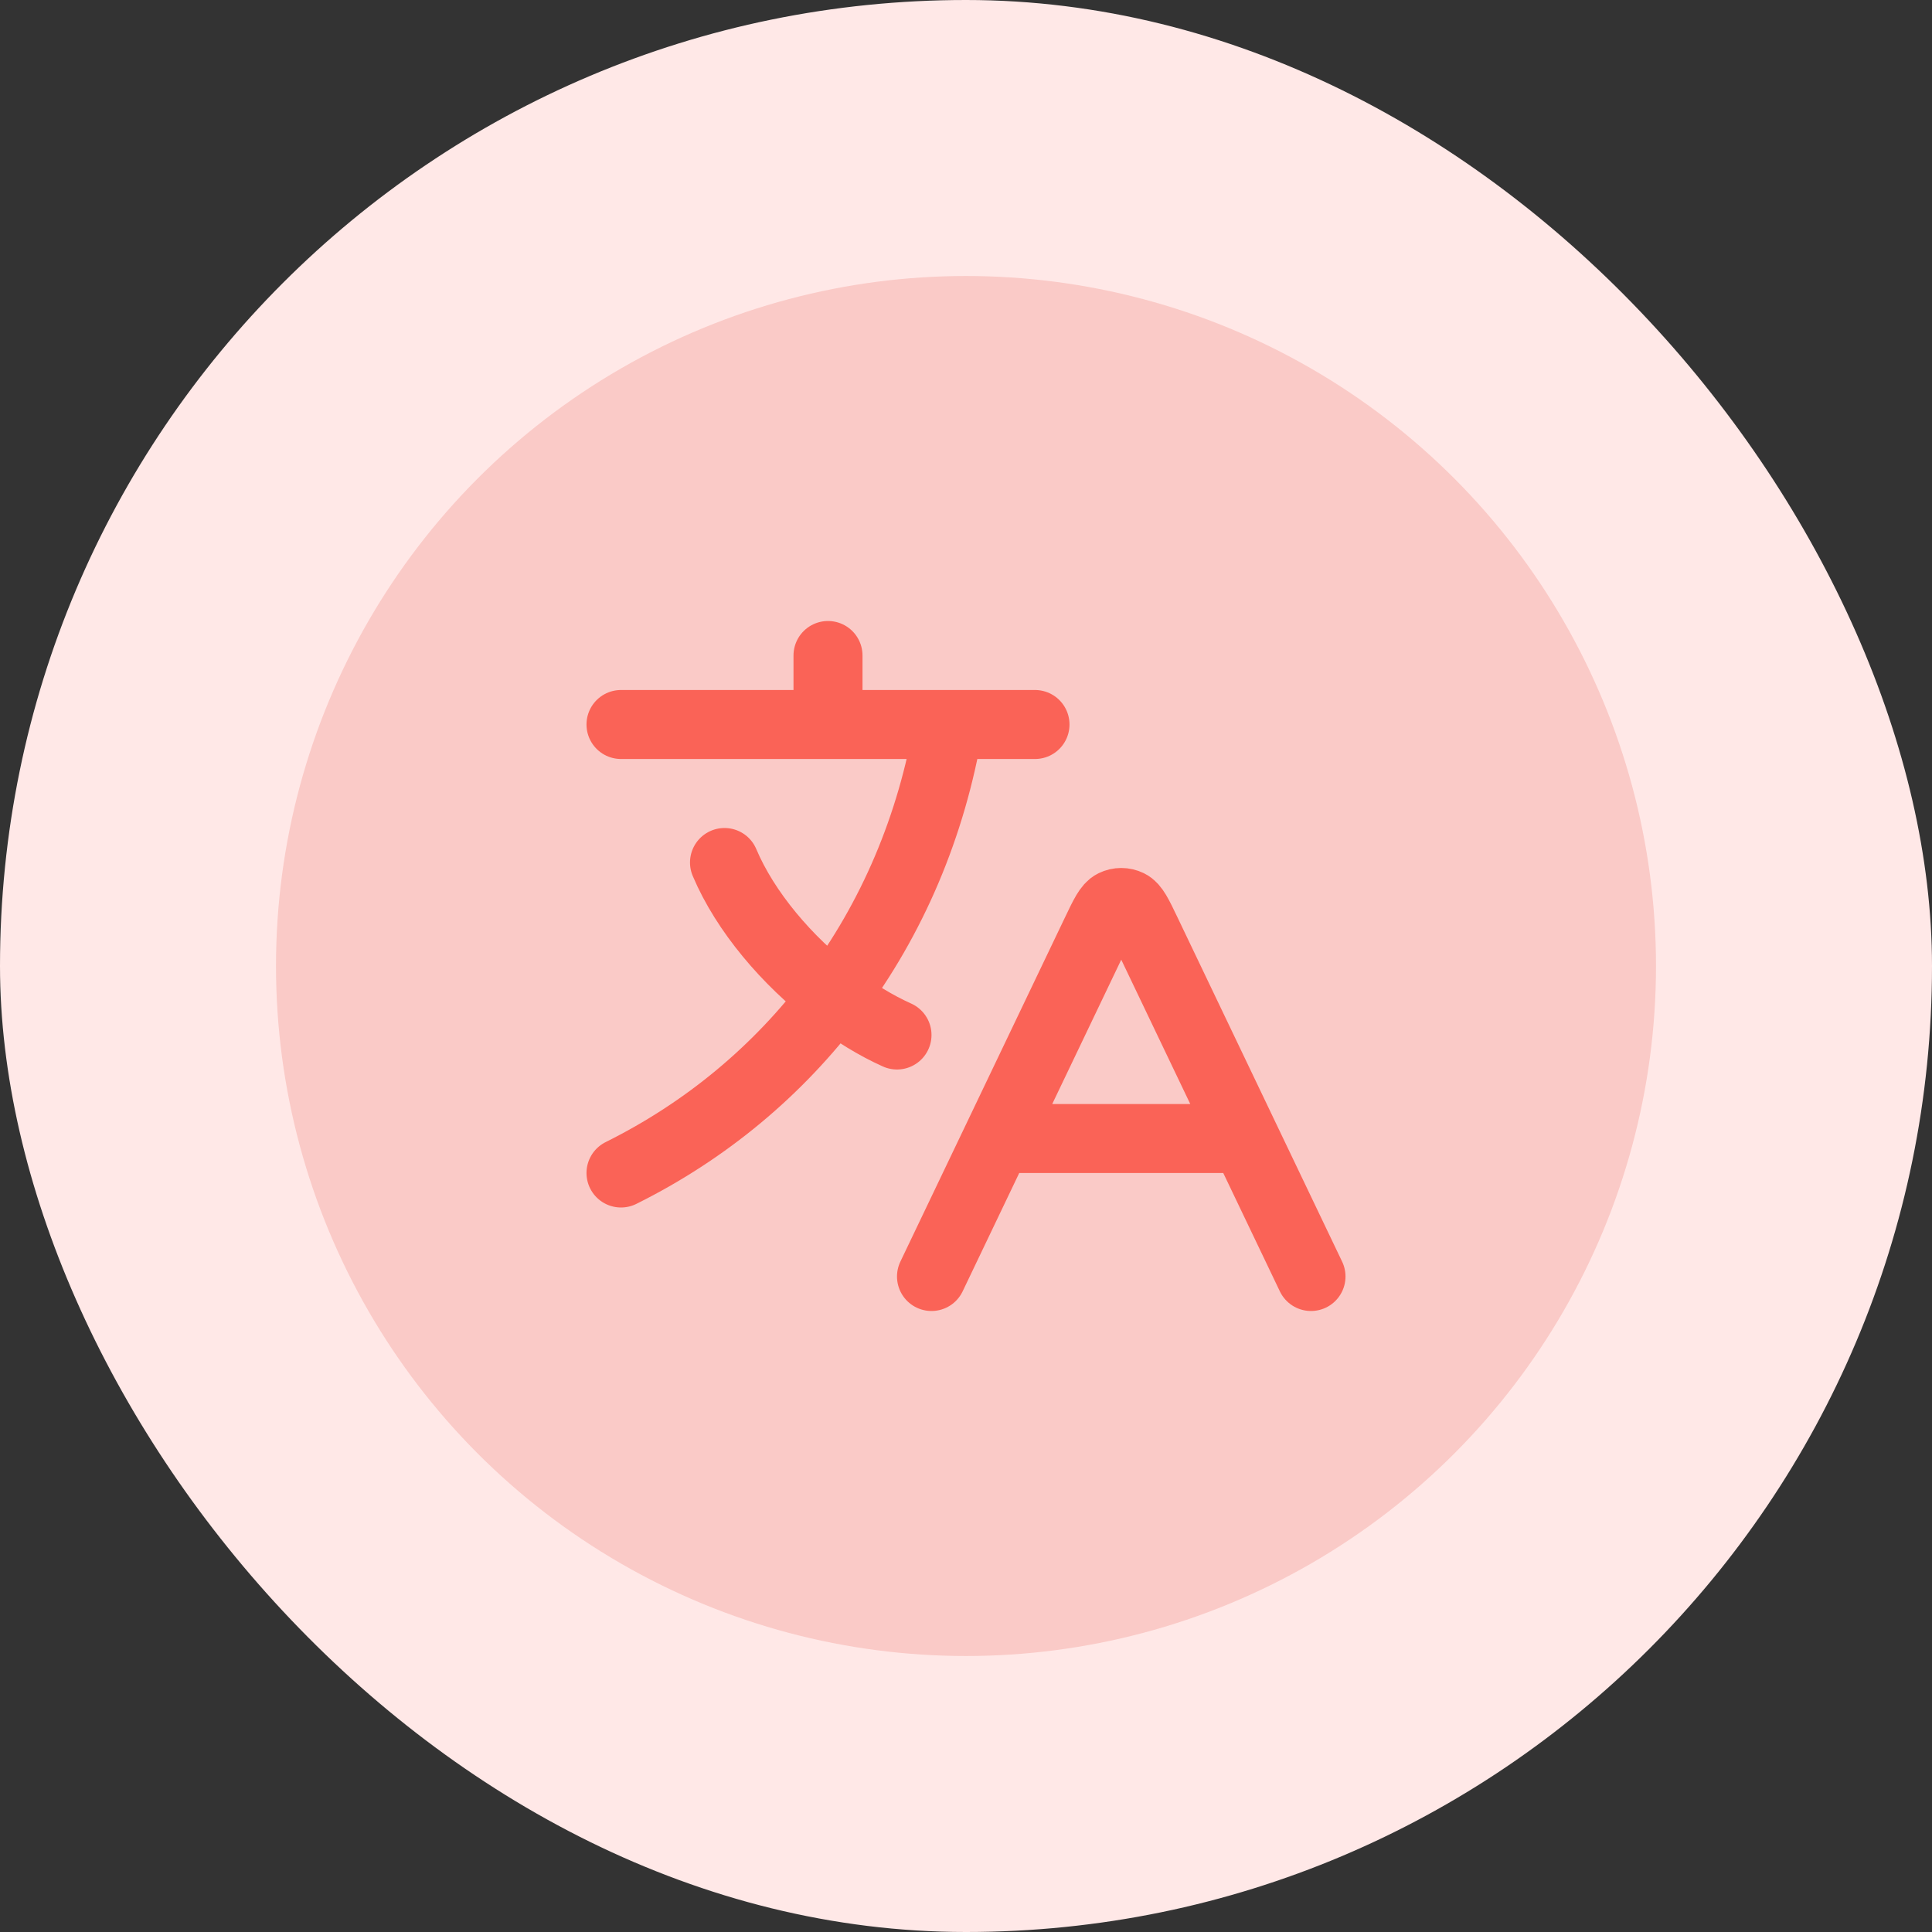
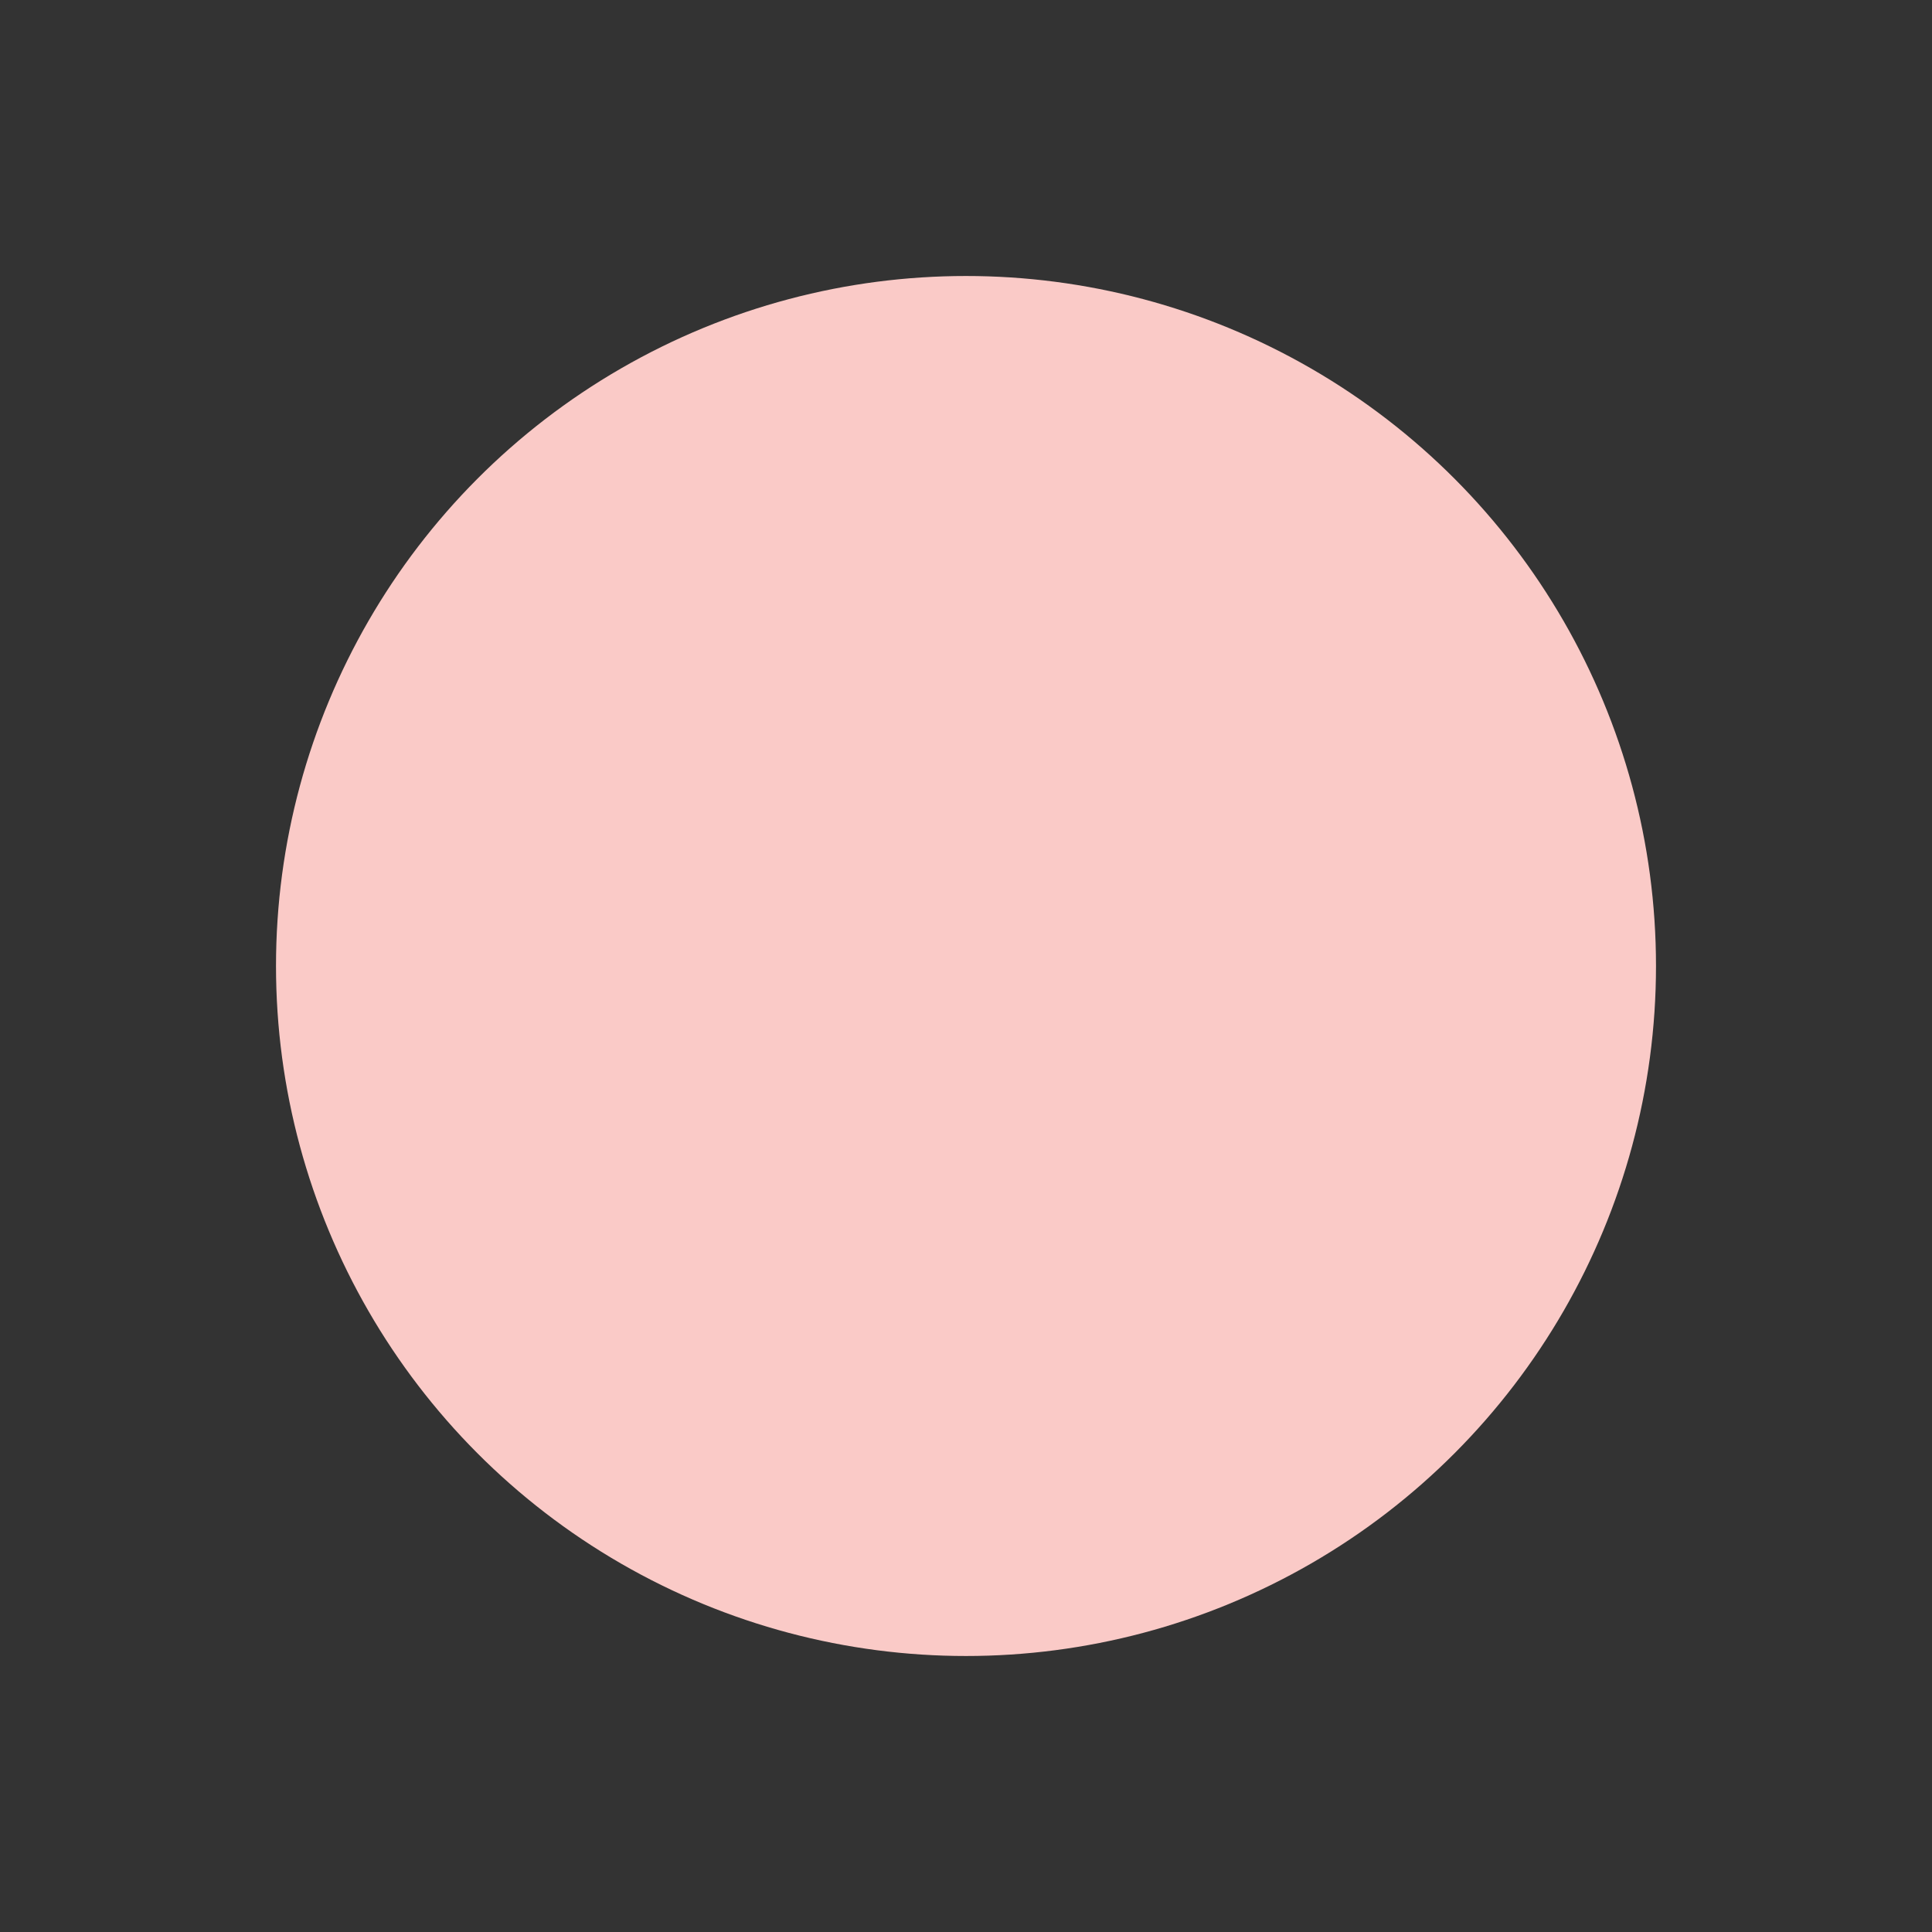
<svg xmlns="http://www.w3.org/2000/svg" width="56" height="56" viewBox="0 0 56 56" fill="none">
  <rect x="0" y="0" width="56" height="56" fill="#333333" stroke="none" />
-   <rect width="56" height="56" rx="28" fill="#FFE8E7" />
  <circle cx="28" cy="28" r="20" fill="#FACAC7" />
-   <path d="M28.913 33H36.087M28.913 33L27 37M28.913 33L31.778 27.009C32.009 26.526 32.125 26.285 32.283 26.209C32.42 26.142 32.58 26.142 32.717 26.209C32.875 26.285 32.991 26.526 33.222 27.009L36.087 33M36.087 33L38 37M18 21H24M24 21H27.5M24 21V19M27.5 21H30M27.5 21C27.004 23.957 25.853 26.636 24.166 28.884M26 30C25.387 29.725 24.763 29.342 24.166 28.884M24.166 28.884C22.813 27.848 21.603 26.427 21 25M24.166 28.884C22.561 31.023 20.471 32.772 18 34" stroke="#FA6357" stroke-width="2" stroke-linecap="round" stroke-linejoin="round" />
</svg>